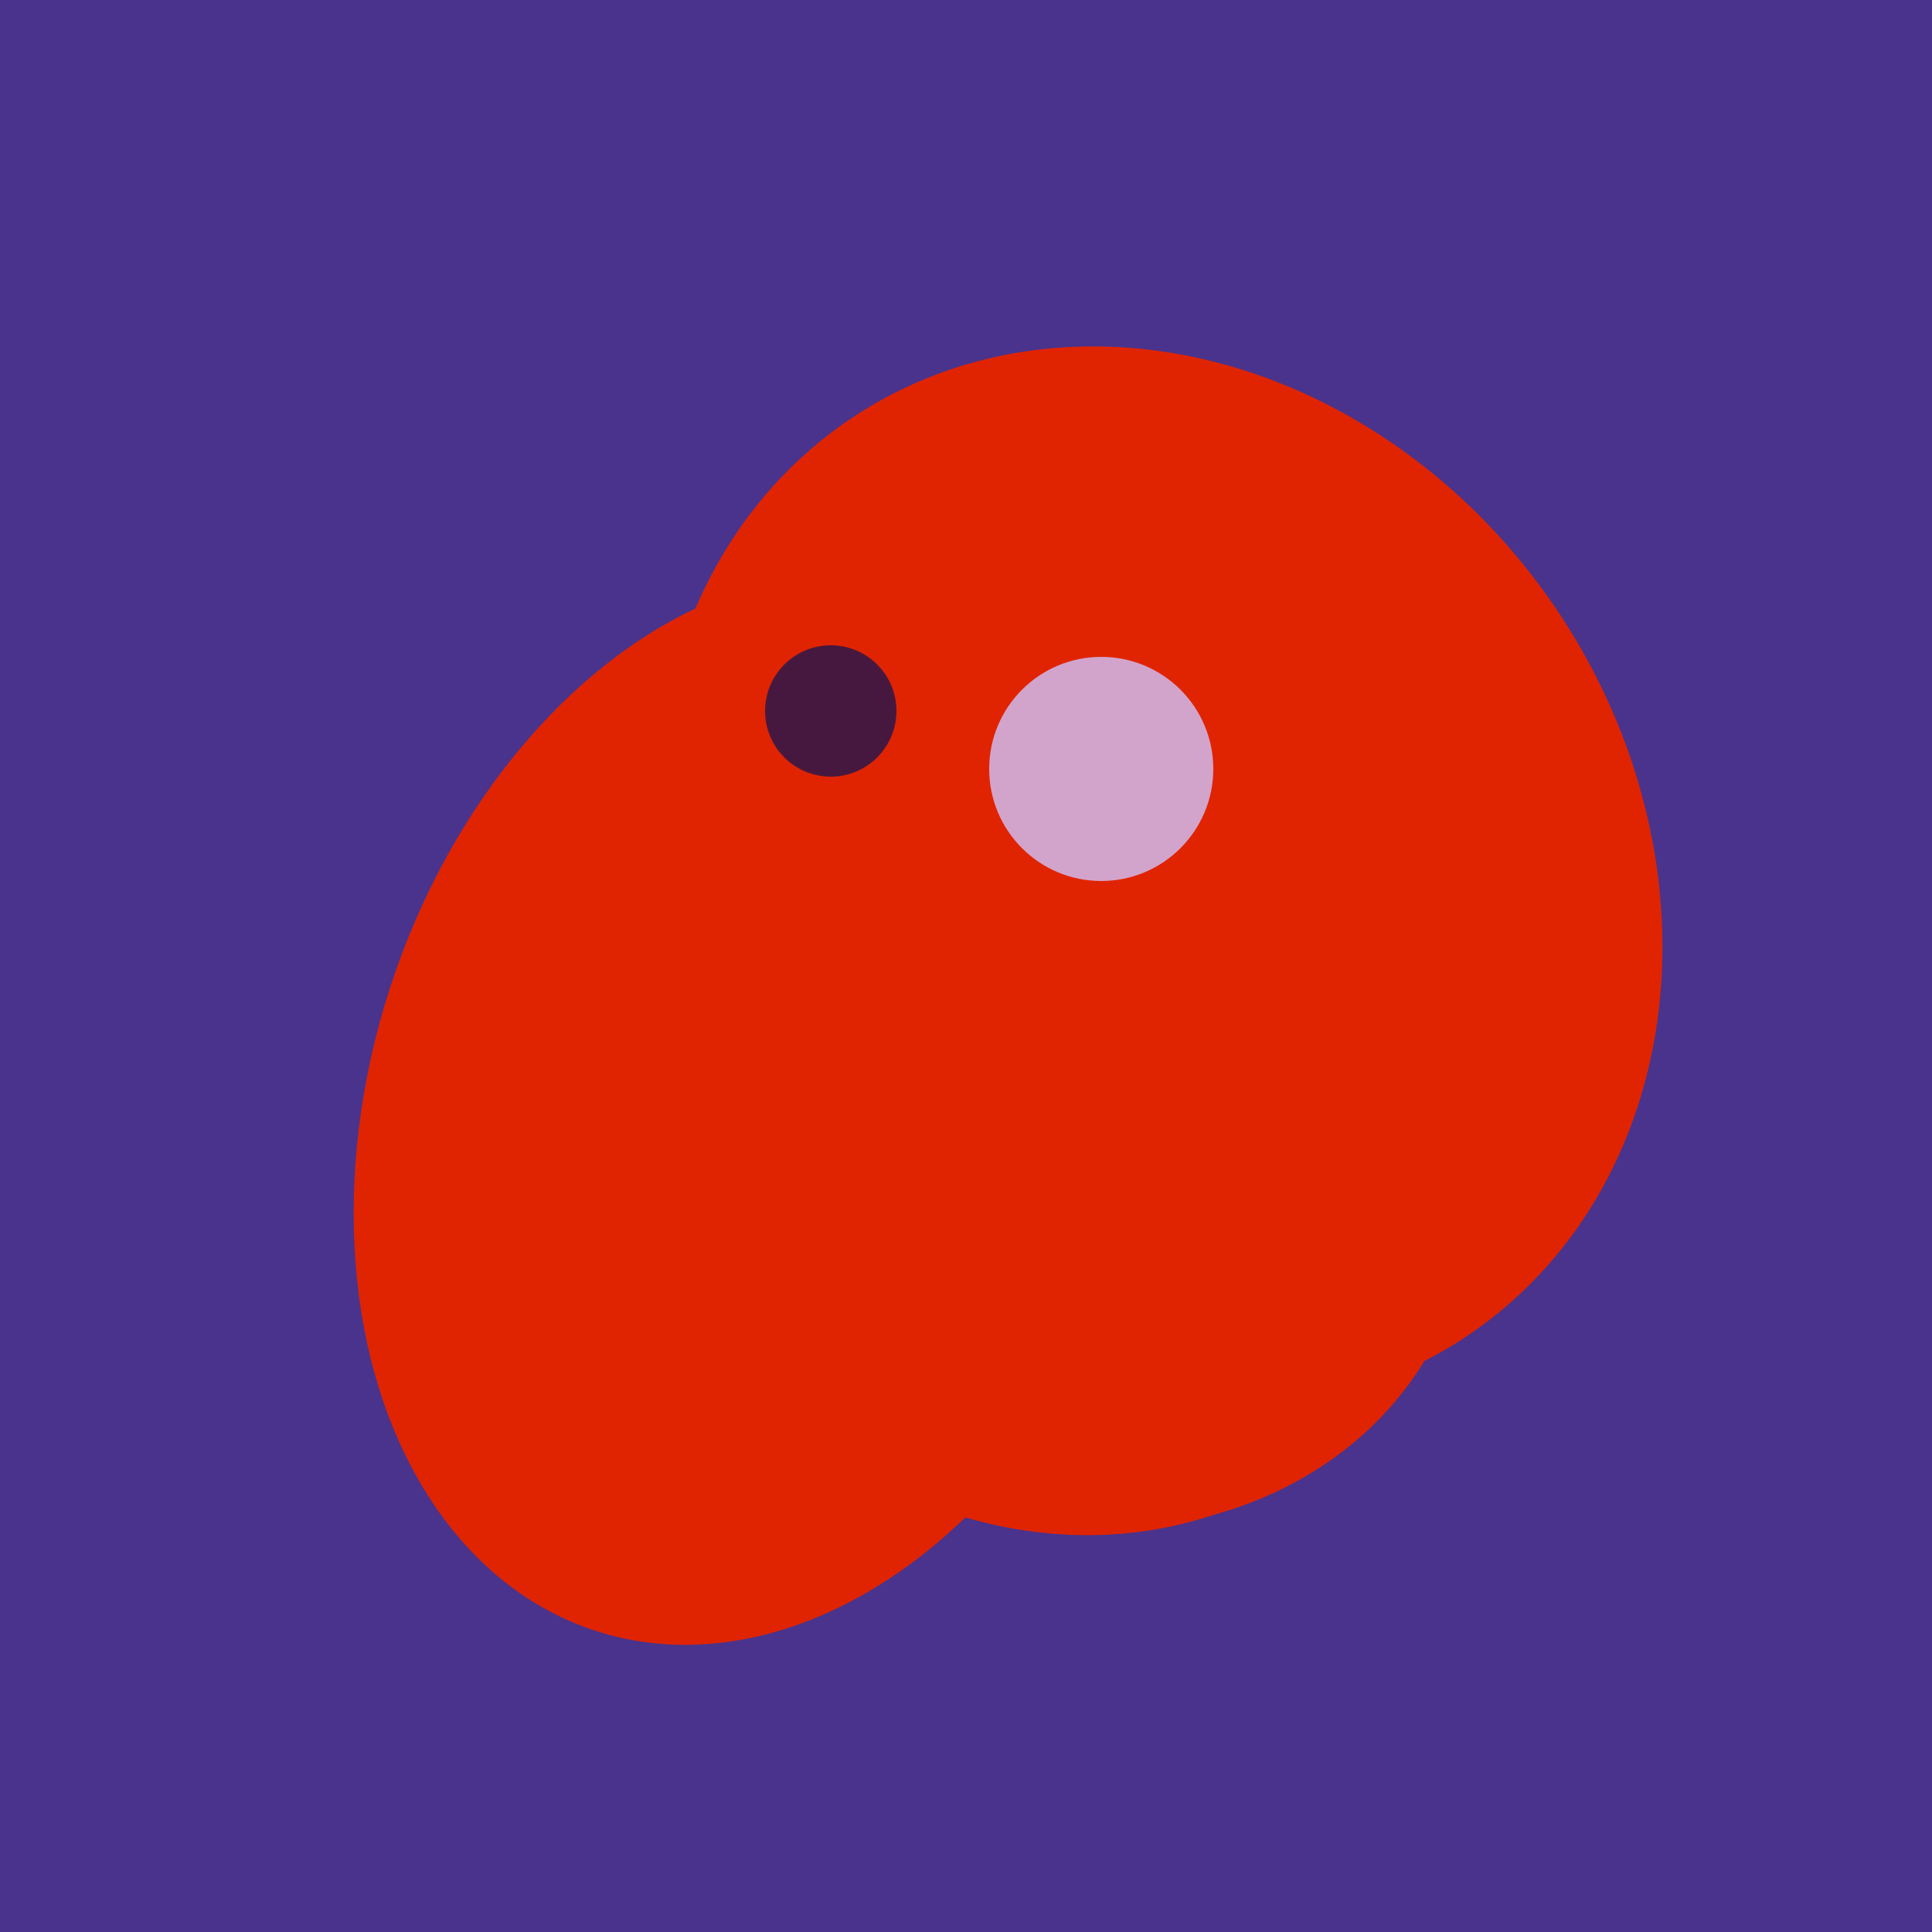
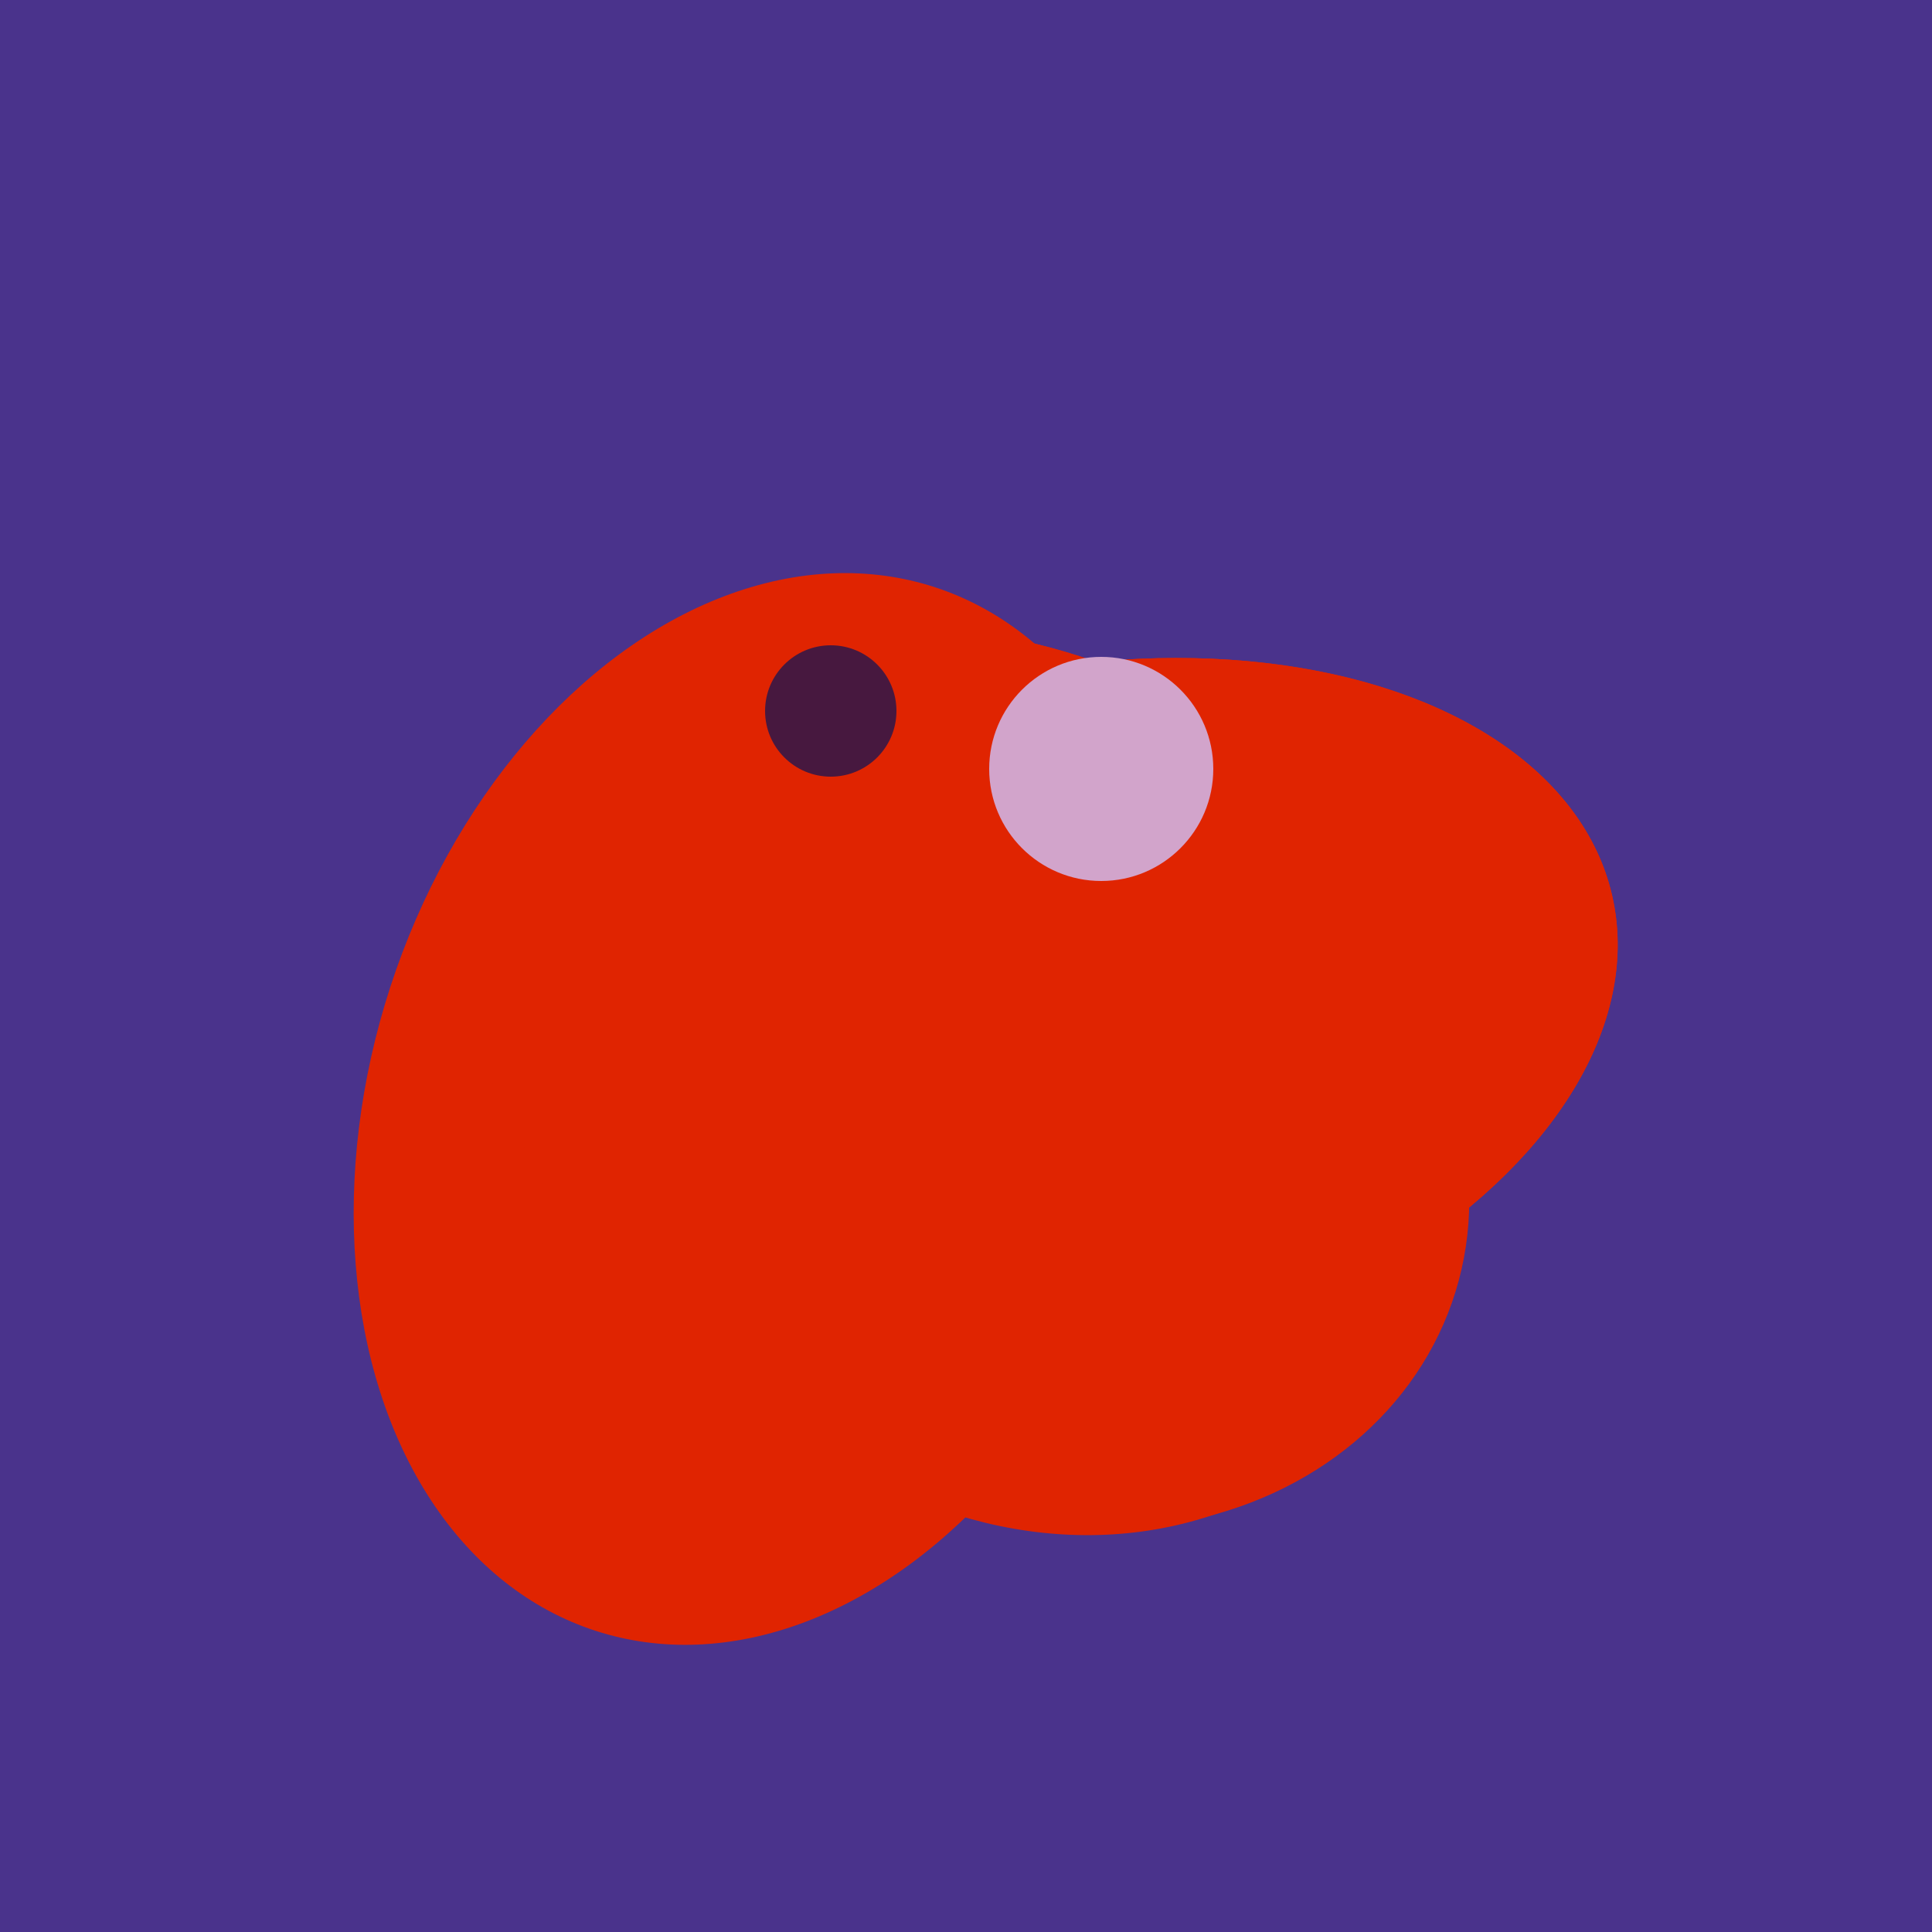
<svg xmlns="http://www.w3.org/2000/svg" width="500" height="500">
  <rect width="500" height="500" fill="#4a338c" />
  <ellipse cx="267" cy="282" rx="106" ry="121" transform="rotate(141, 267, 282)" fill="rgb(224,36,1)" />
  <ellipse cx="279" cy="305" rx="102" ry="90" transform="rotate(15, 279, 305)" fill="rgb(224,36,1)" />
-   <ellipse cx="295" cy="277" rx="100" ry="77" transform="rotate(13, 295, 277)" fill="rgb(224,36,1)" />
  <ellipse cx="198" cy="287" rx="102" ry="142" transform="rotate(198, 198, 287)" fill="rgb(224,36,1)" />
-   <ellipse cx="307" cy="266" rx="81" ry="59" transform="rotate(129, 307, 266)" fill="rgb(224,36,1)" />
  <ellipse cx="273" cy="265" rx="148" ry="91" transform="rotate(347, 273, 265)" fill="rgb(224,36,1)" />
  <ellipse cx="253" cy="272" rx="131" ry="105" transform="rotate(204, 253, 272)" fill="rgb(224,36,1)" />
-   <ellipse cx="300" cy="227" rx="143" ry="124" transform="rotate(236, 300, 227)" fill="rgb(224,36,1)" />
  <ellipse cx="273" cy="265" rx="148" ry="91" transform="rotate(347, 273, 265)" fill="rgb(224,36,1)" />
  <ellipse cx="253" cy="272" rx="131" ry="105" transform="rotate(204, 253, 272)" fill="rgb(224,36,1)" />
  <circle cx="215" cy="184" r="17" fill="rgb(71,24,63)" />
  <circle cx="285" cy="199" r="29" fill="rgb(210,164,203)" />
</svg>